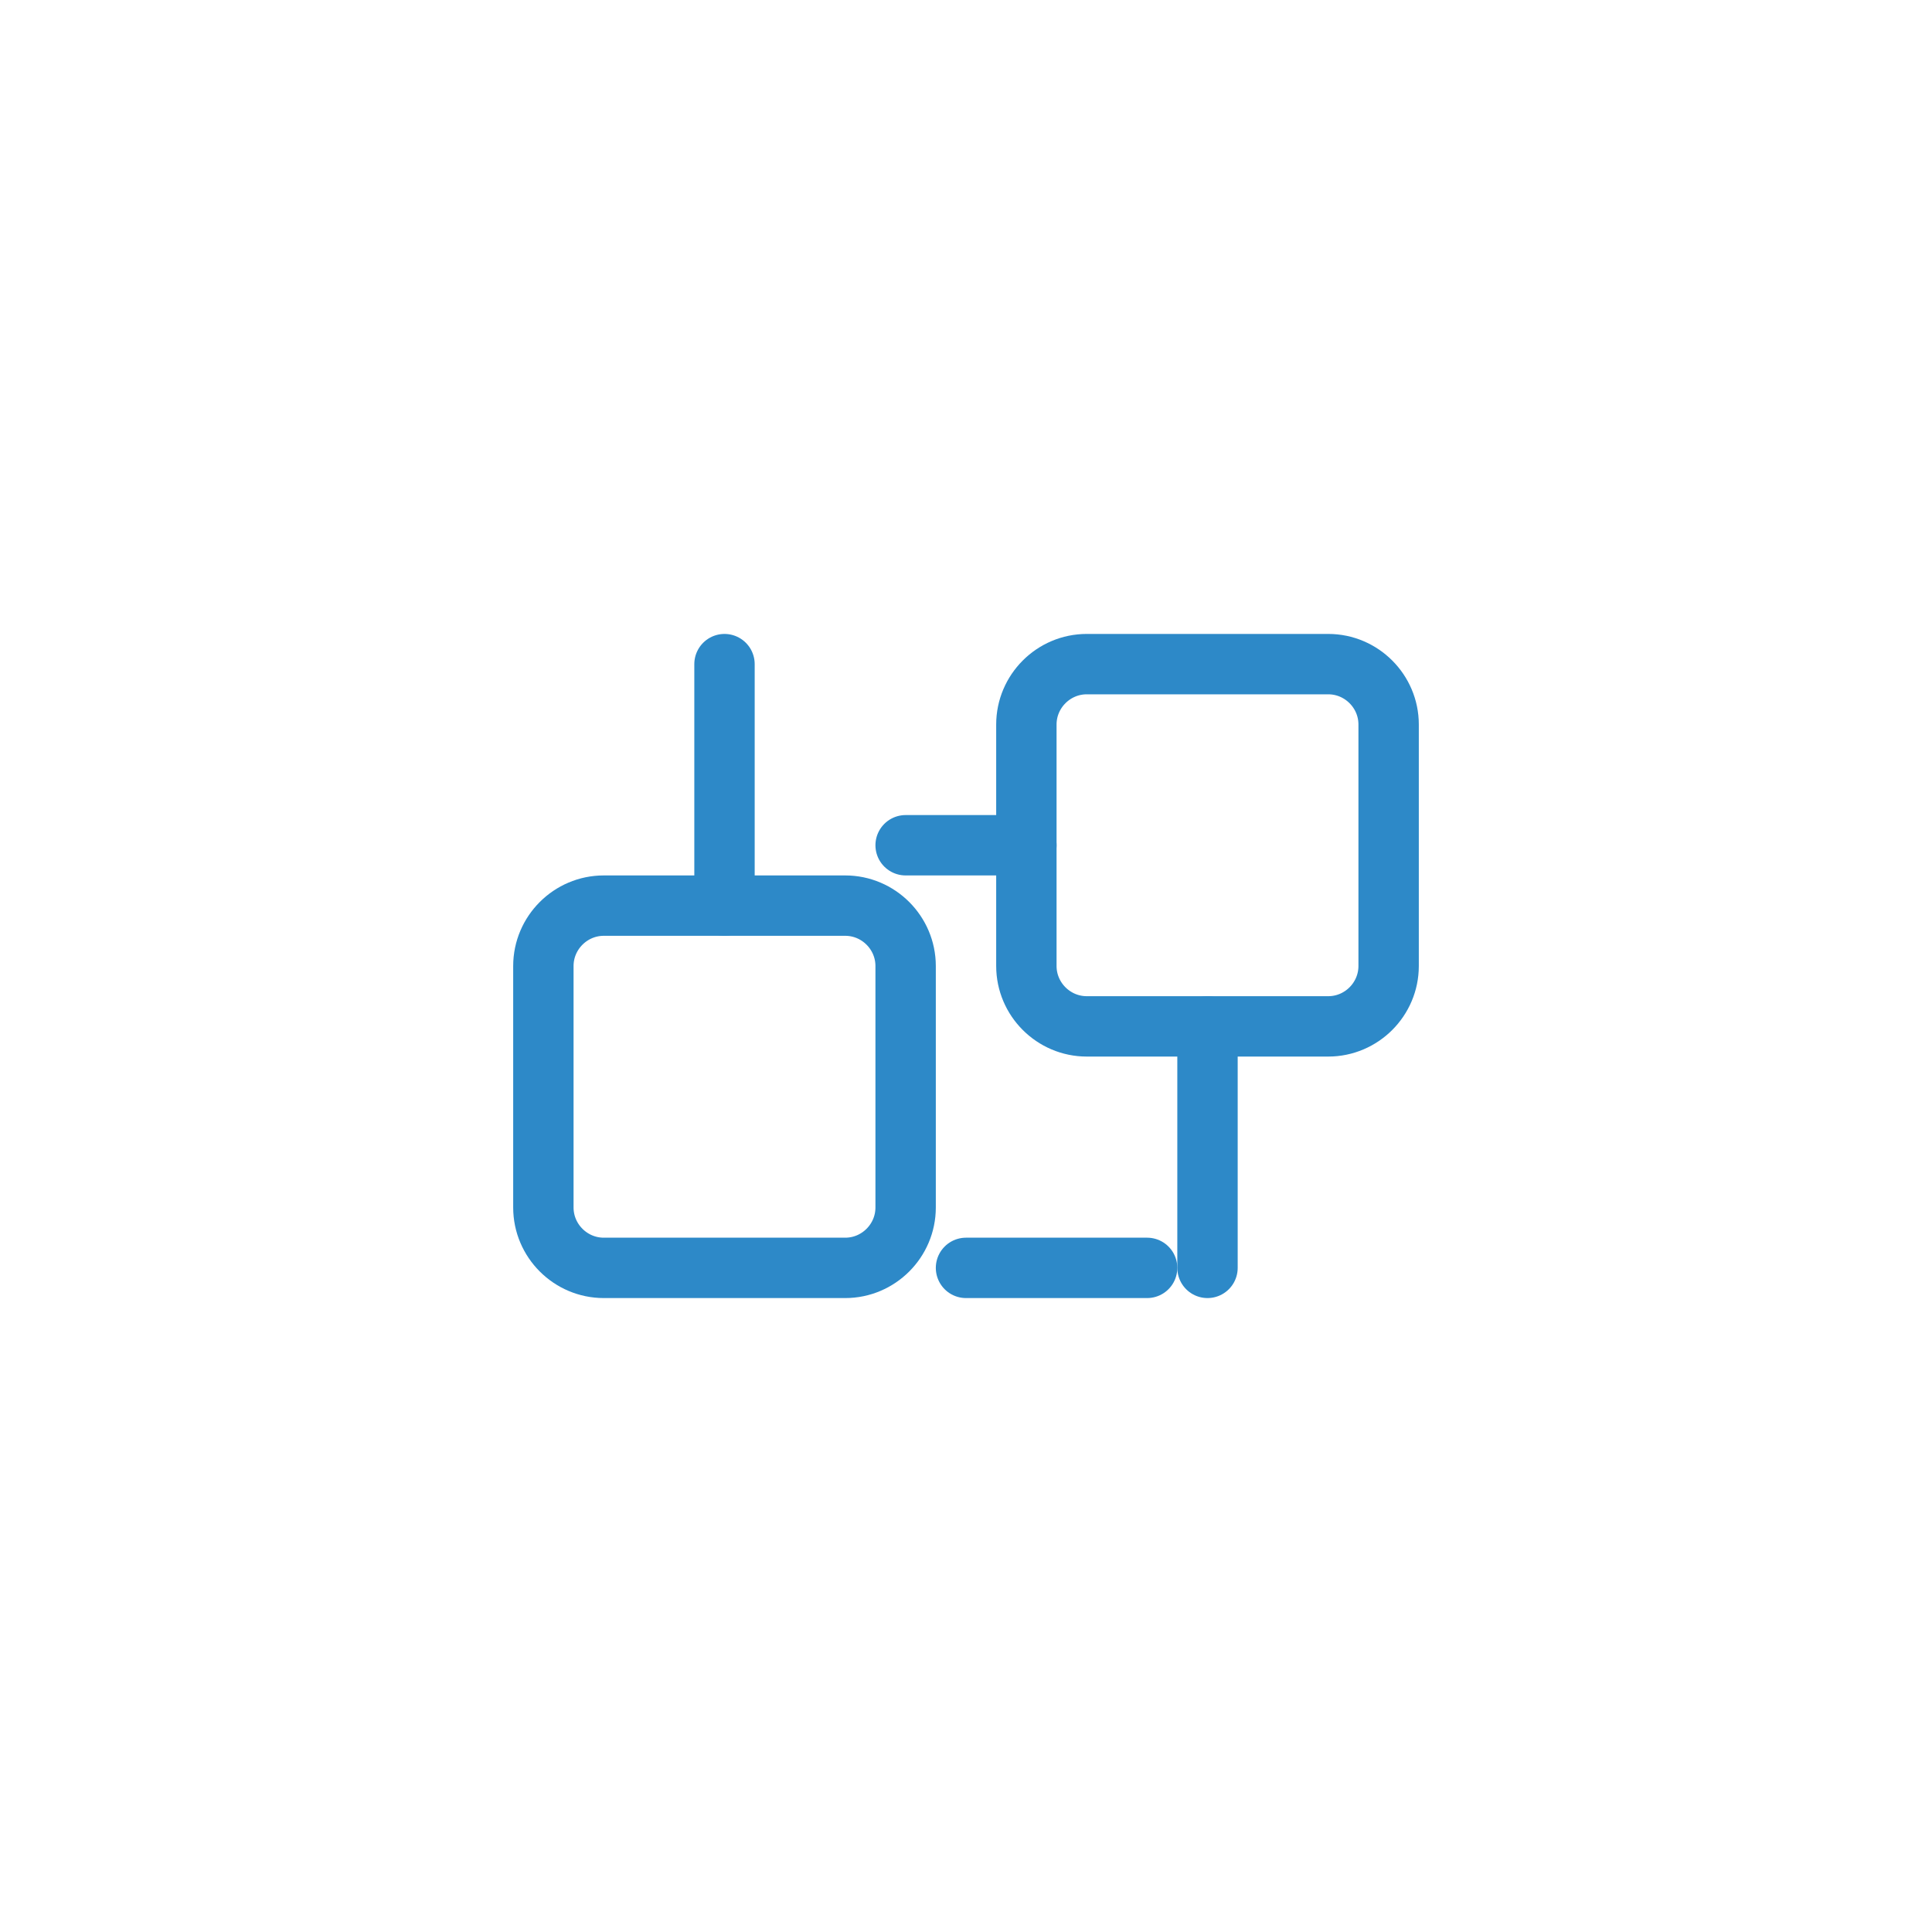
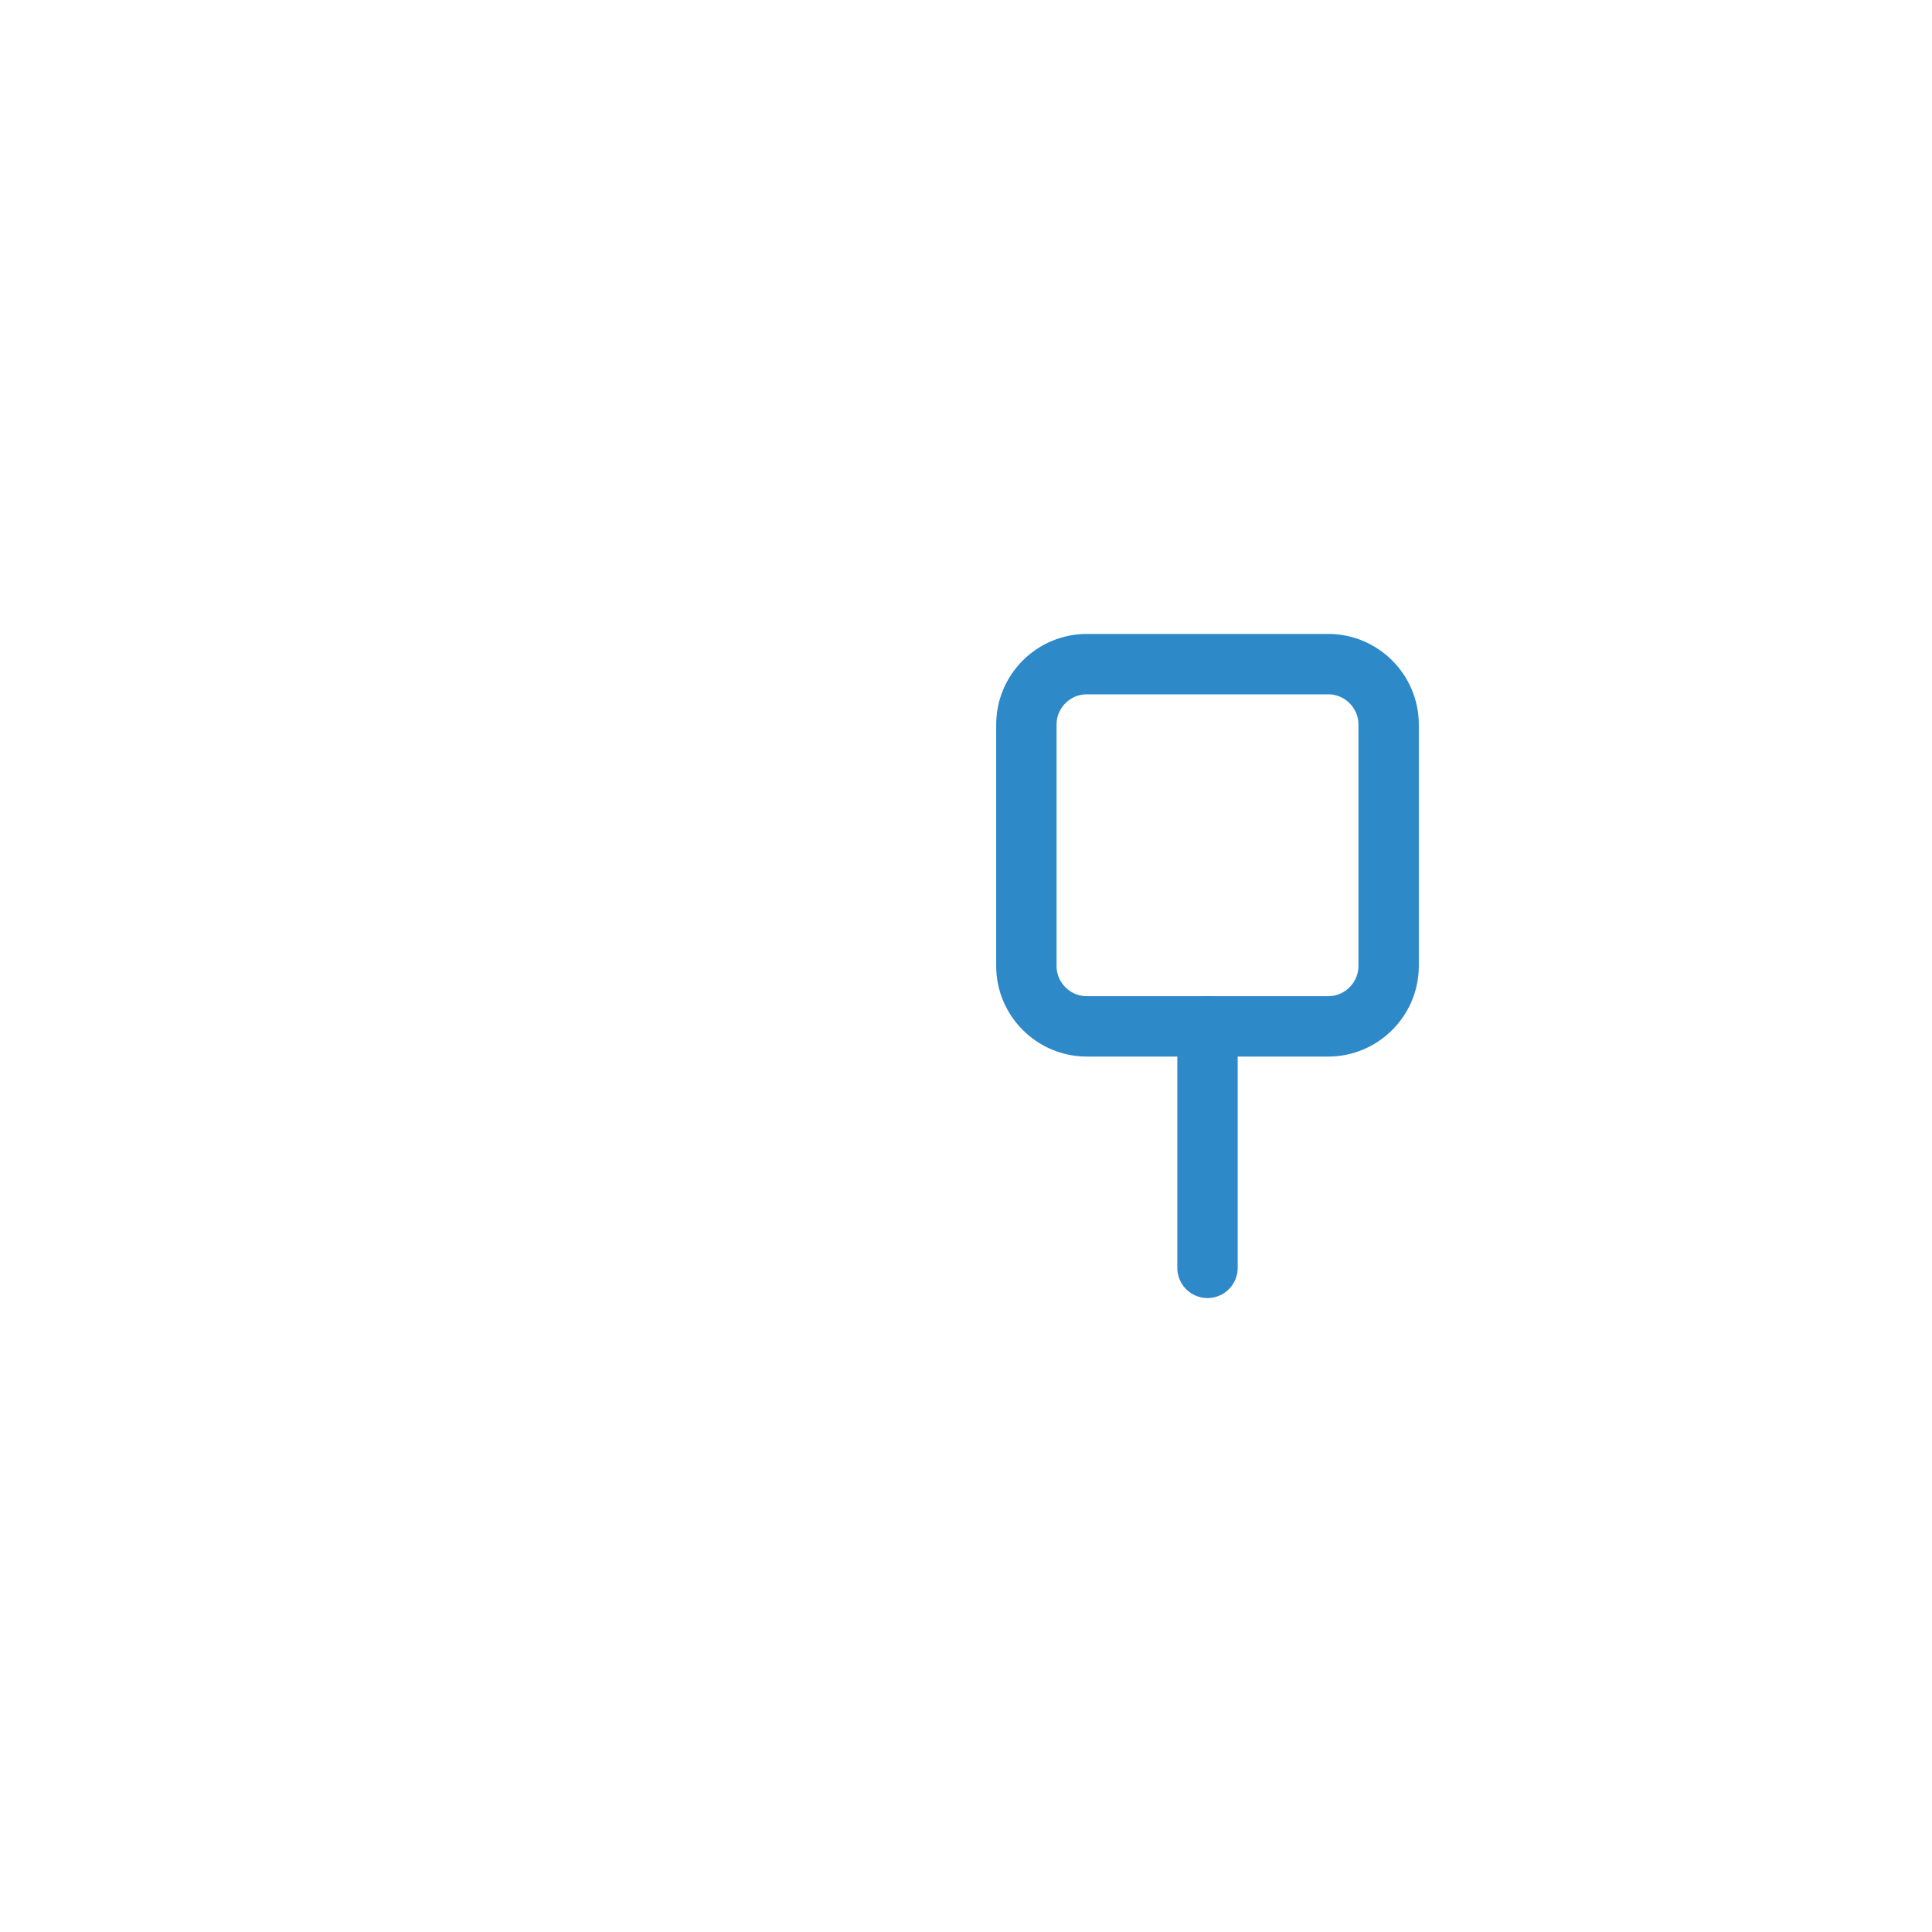
<svg xmlns="http://www.w3.org/2000/svg" width="64" height="64" viewBox="0 0 64 64" fill="none">
  <path d="M36 22H44C45.1 22 46 22.9 46 24V32C46 33.1 45.1 34 44 34H36C34.9 34 34 33.1 34 32V24C34 22.9 34.9 22 36 22Z" stroke="#2D89C8" stroke-width="2" stroke-linecap="round" stroke-linejoin="round" />
-   <path d="M20 30H28C29.1 30 30 30.9 30 32V40C30 41.1 29.1 42 28 42H20C18.9 42 18 41.1 18 40V32C18 30.9 18.9 30 20 30Z" stroke="#2D89C8" stroke-width="2" stroke-linecap="round" stroke-linejoin="round" />
-   <path d="M30 28H34" stroke="#2D89C8" stroke-width="2" stroke-linecap="round" stroke-linejoin="round" />
-   <path d="M24 22V30" stroke="#2D89C8" stroke-width="2" stroke-linecap="round" stroke-linejoin="round" />
  <path d="M40 34V42" stroke="#2D89C8" stroke-width="2" stroke-linecap="round" stroke-linejoin="round" />
-   <path d="M32 42H38" stroke="#2D89C8" stroke-width="2" stroke-linecap="round" stroke-linejoin="round" />
</svg>